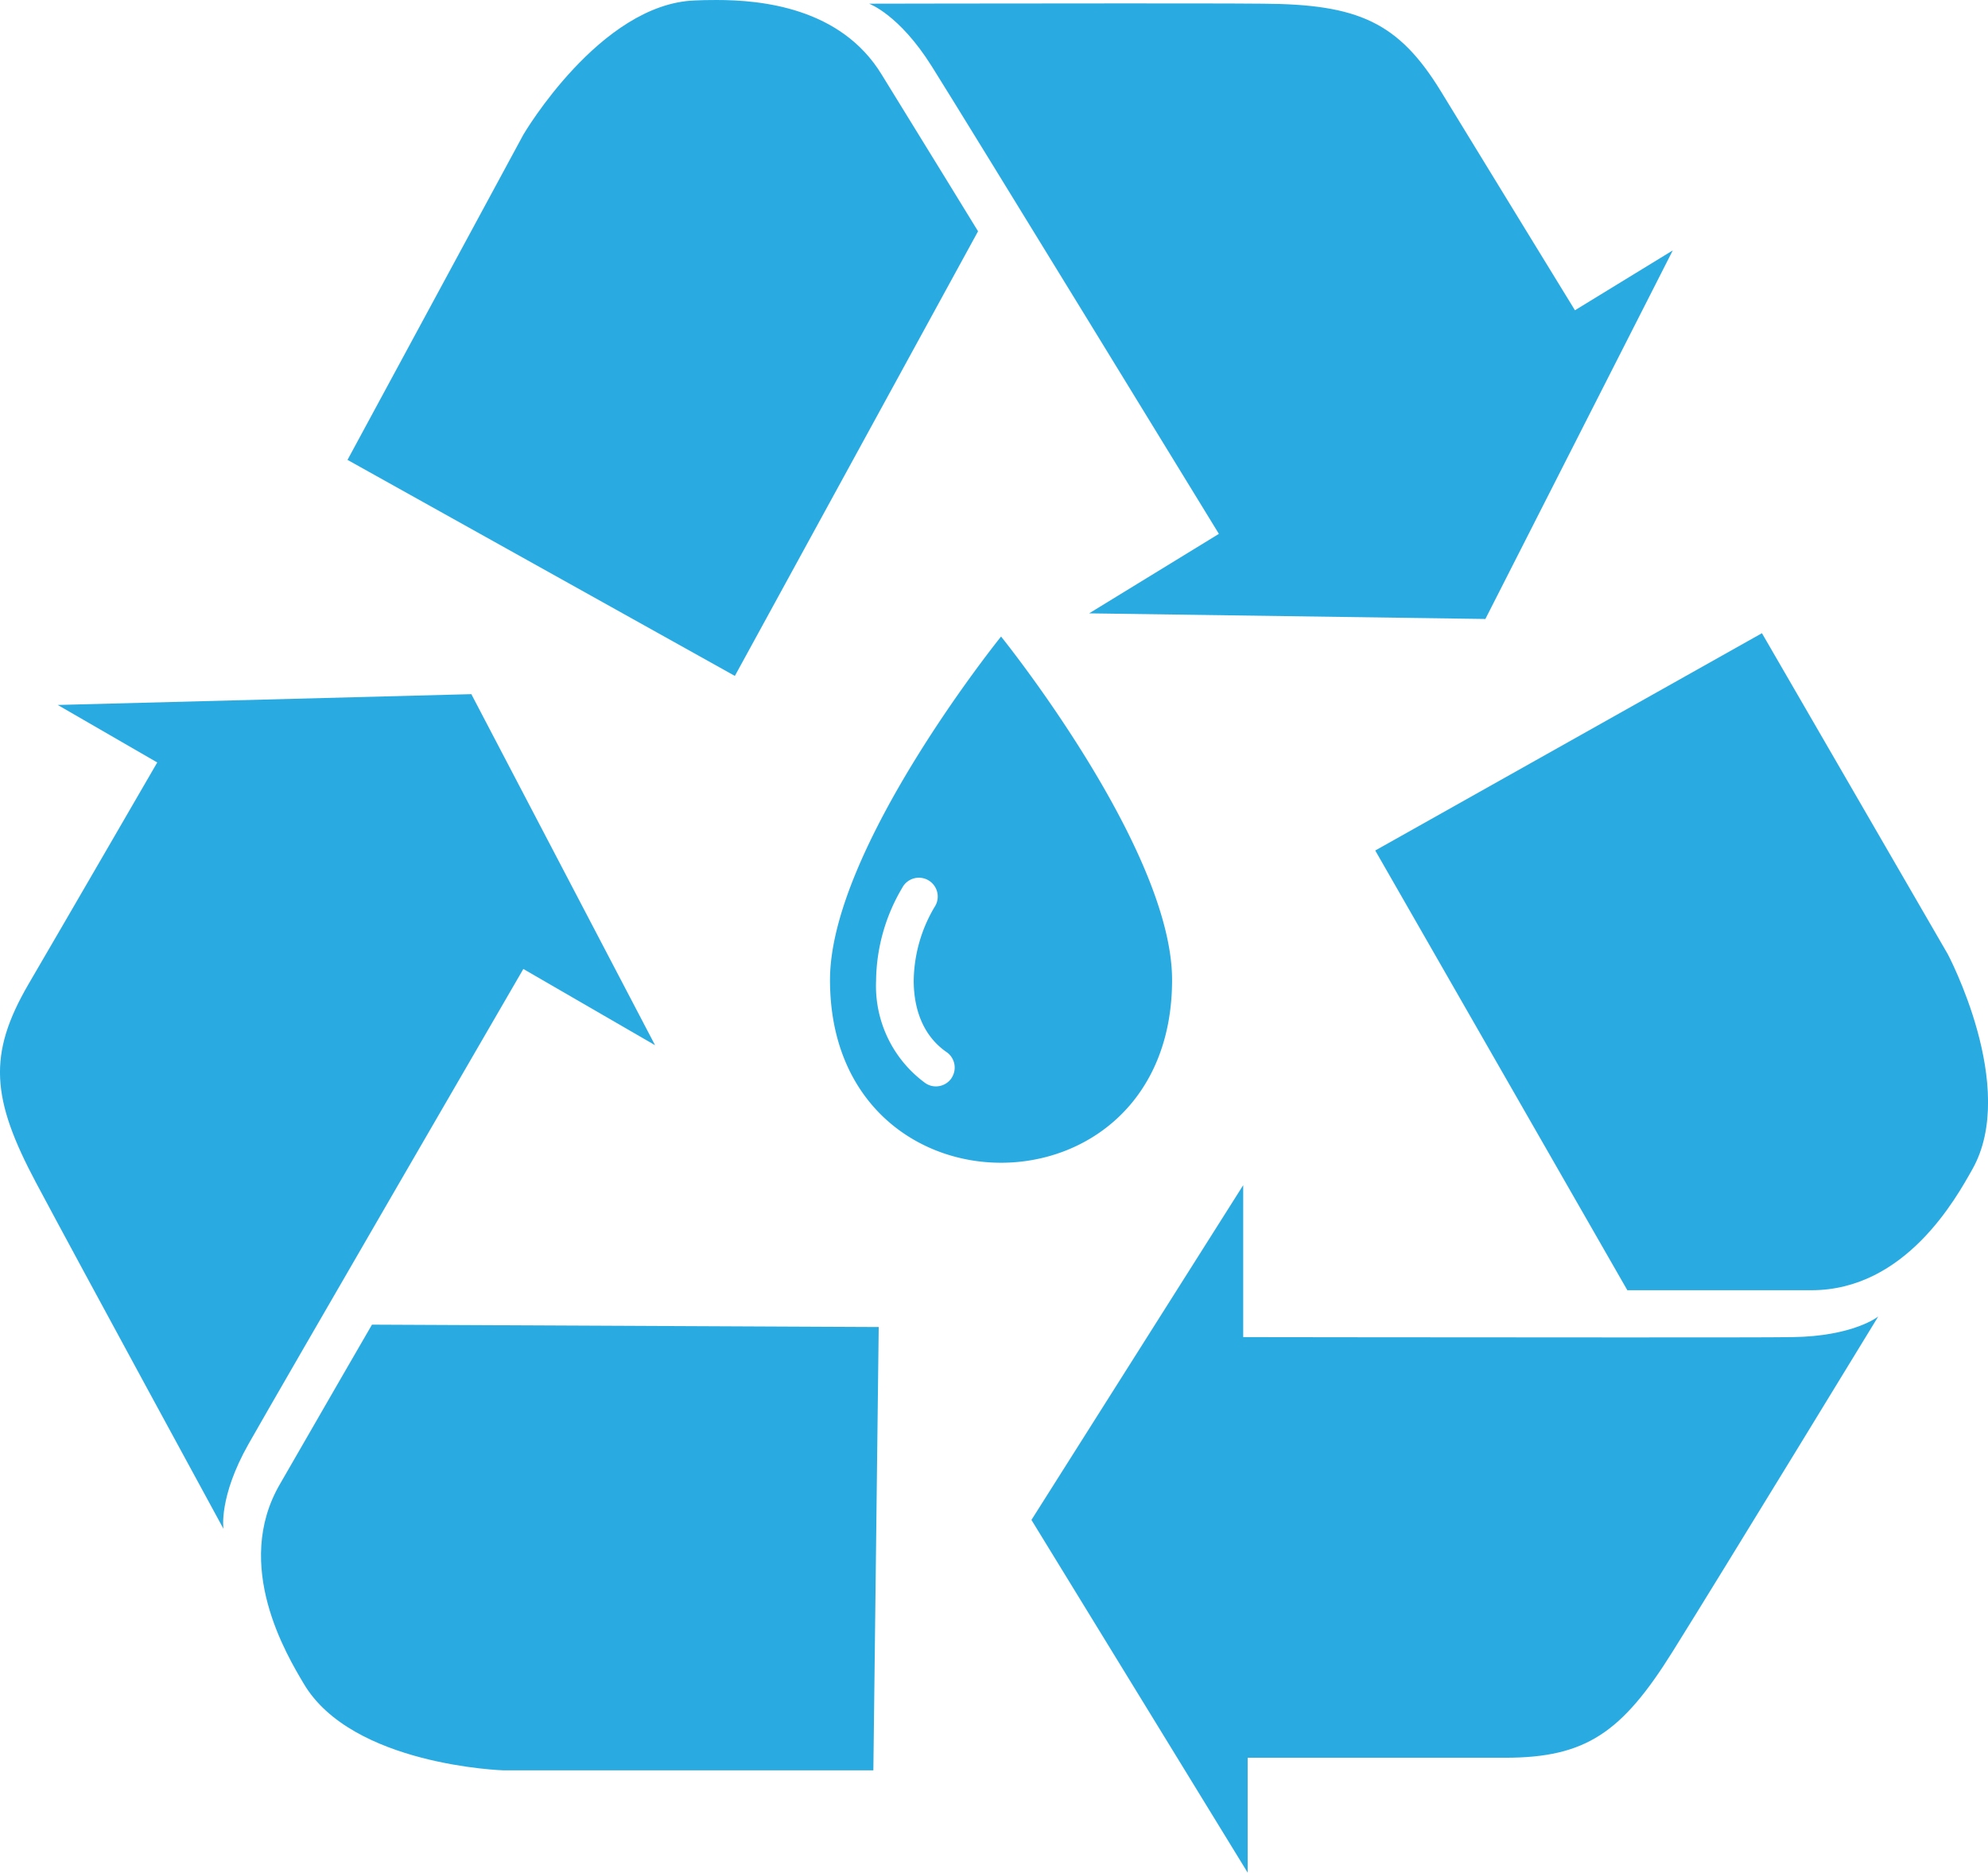
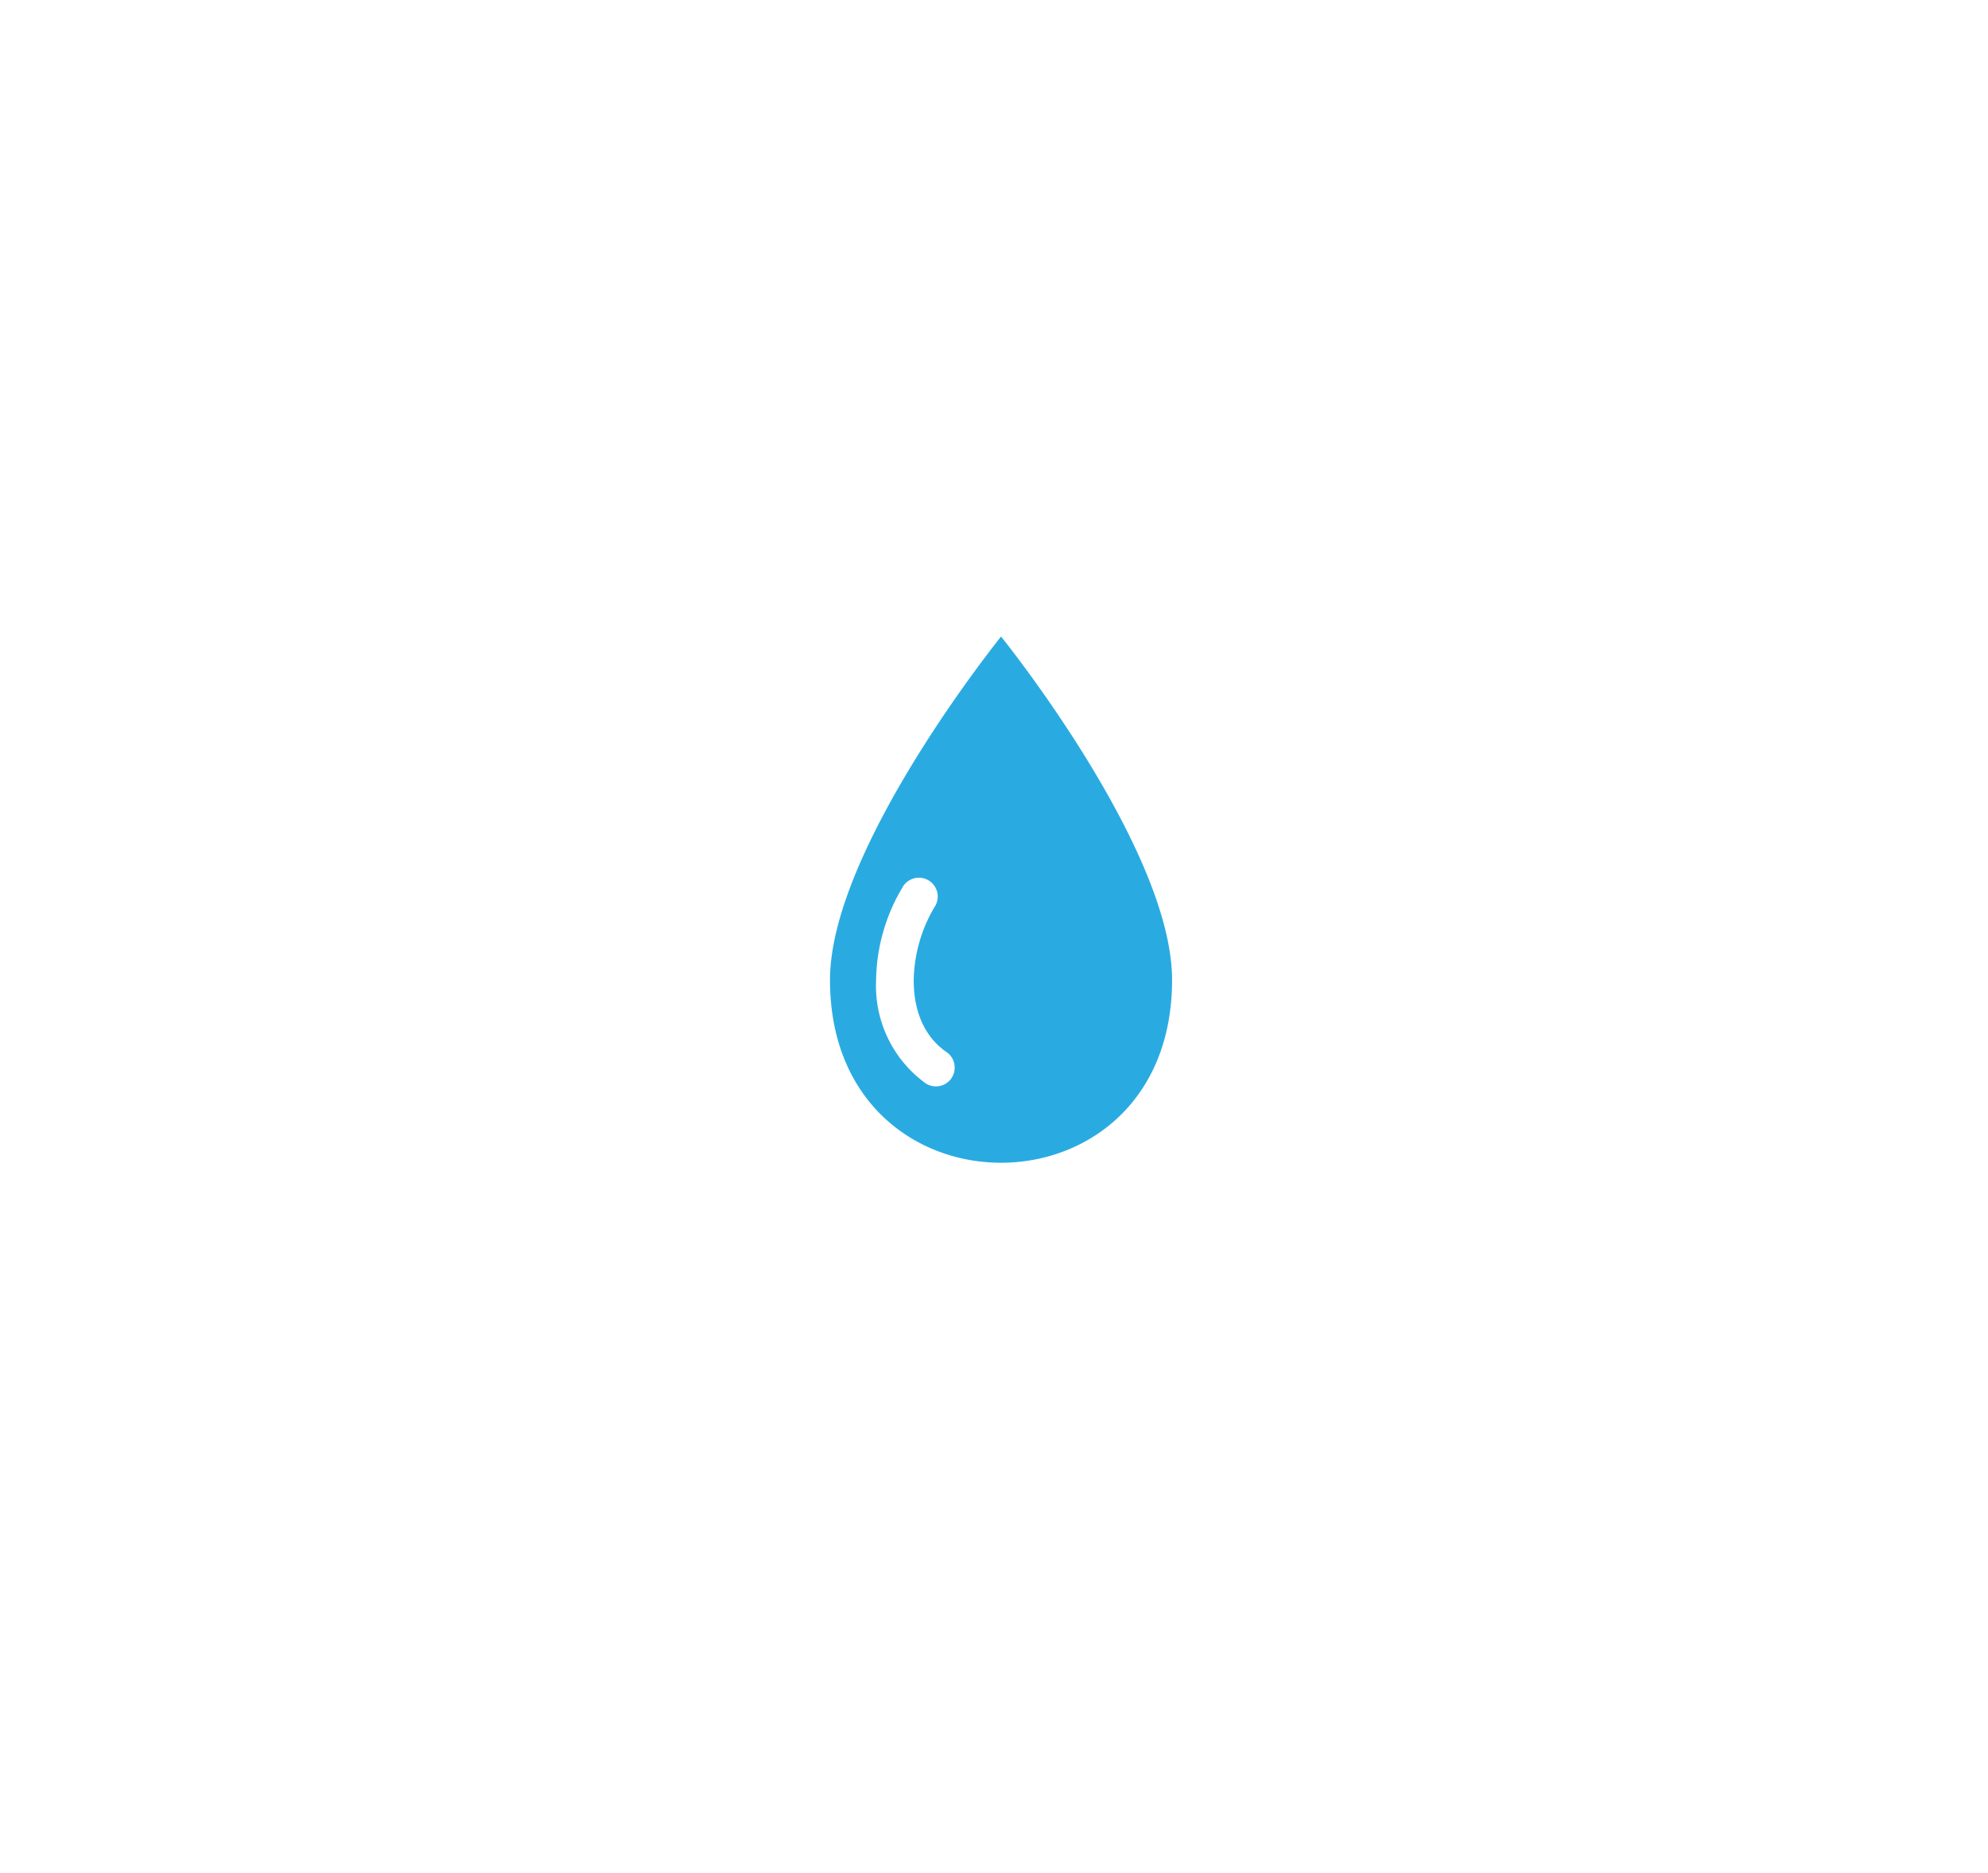
<svg xmlns="http://www.w3.org/2000/svg" width="200.499" height="188.914" viewBox="0 0 200.499 188.914">
  <defs>
    <clipPath id="a">
      <rect width="200.499" height="188.914" fill="none" />
    </clipPath>
  </defs>
  <g clip-path="url(#a)">
-     <path d="M163.672,134.921c-16.421,0-38.289-.031-38.289-.031V119.562l-21.357,33.77,21.806,35.583V177.323h25.979c8.152,0,11.787-2.558,16.872-10.695s20.744-33.816,20.744-33.816-2.5,2-8.659,2.078c-2.065.031-8.916.031-17.1.031M93.961,6.67c3.29,5.22,28.97,47.187,28.97,47.187l-13.087,8.018,39.964.568,18.9-37.183L158.841,31.3S149.6,16.227,145.321,9.213c-4.278-6.986-8.346-8.794-17.978-8.84-3.2-.029-8.674-.029-14.567-.029-11.756,0-25.127.029-25.127.029s3.036,1.078,6.312,6.3M52.786,97.754l13.281,7.688L47.536,70.026,5.823,71.118l10.036,5.8s-8.869,15.316-13,22.39c-4.112,7.089-3.738,11.517.779,20.011,4.531,8.511,18.9,34.909,18.9,34.909s-.508-3.186,2.527-8.555c3.022-5.354,27.715-47.92,27.715-47.92M72.274,0c-.9,0-1.646.016-2.2.046C60.518.388,52.786,13.579,52.786,13.579L35.048,46.394,74.114,68.187,98.641,23.332s-5.279-8.615-9.72-15.81C84.793.748,76.746,0,72.274,0M196.4,96.184,177.7,63.878,138.7,85.8l25.425,44.359h18.563c9.5,0,14.6-9.3,16.226-12.188,4.7-8.3-2.512-21.792-2.512-21.792M28.228,149.728c-4.77,8.21.718,17.274,2.392,20.1,4.861,8.286,20.132,8.765,20.132,8.765H88.083l.539-44.721-51.107-.239s-5.069,8.75-9.287,16.094" transform="translate(0 0)" fill="#29abe2" />
    <path d="M121.838,80.227s-17.254,21.375-17.254,34.644c0,24.589,34.5,24.589,34.5,0,0-13.268-17.248-34.644-17.248-34.644m-5,44.556a1.909,1.909,0,0,1-1.568.827,1.872,1.872,0,0,1-1.074-.336,12.133,12.133,0,0,1-4.962-10.311,18.721,18.721,0,0,1,2.63-9.377h0a1.9,1.9,0,1,1,3.265,1.932,14.894,14.894,0,0,0-2.1,7.445c.011,3.076,1.081,5.647,3.312,7.185a1.9,1.9,0,0,1,.491,2.635" transform="translate(-20.875 -16.013)" fill="#29abe2" />
  </g>
</svg>